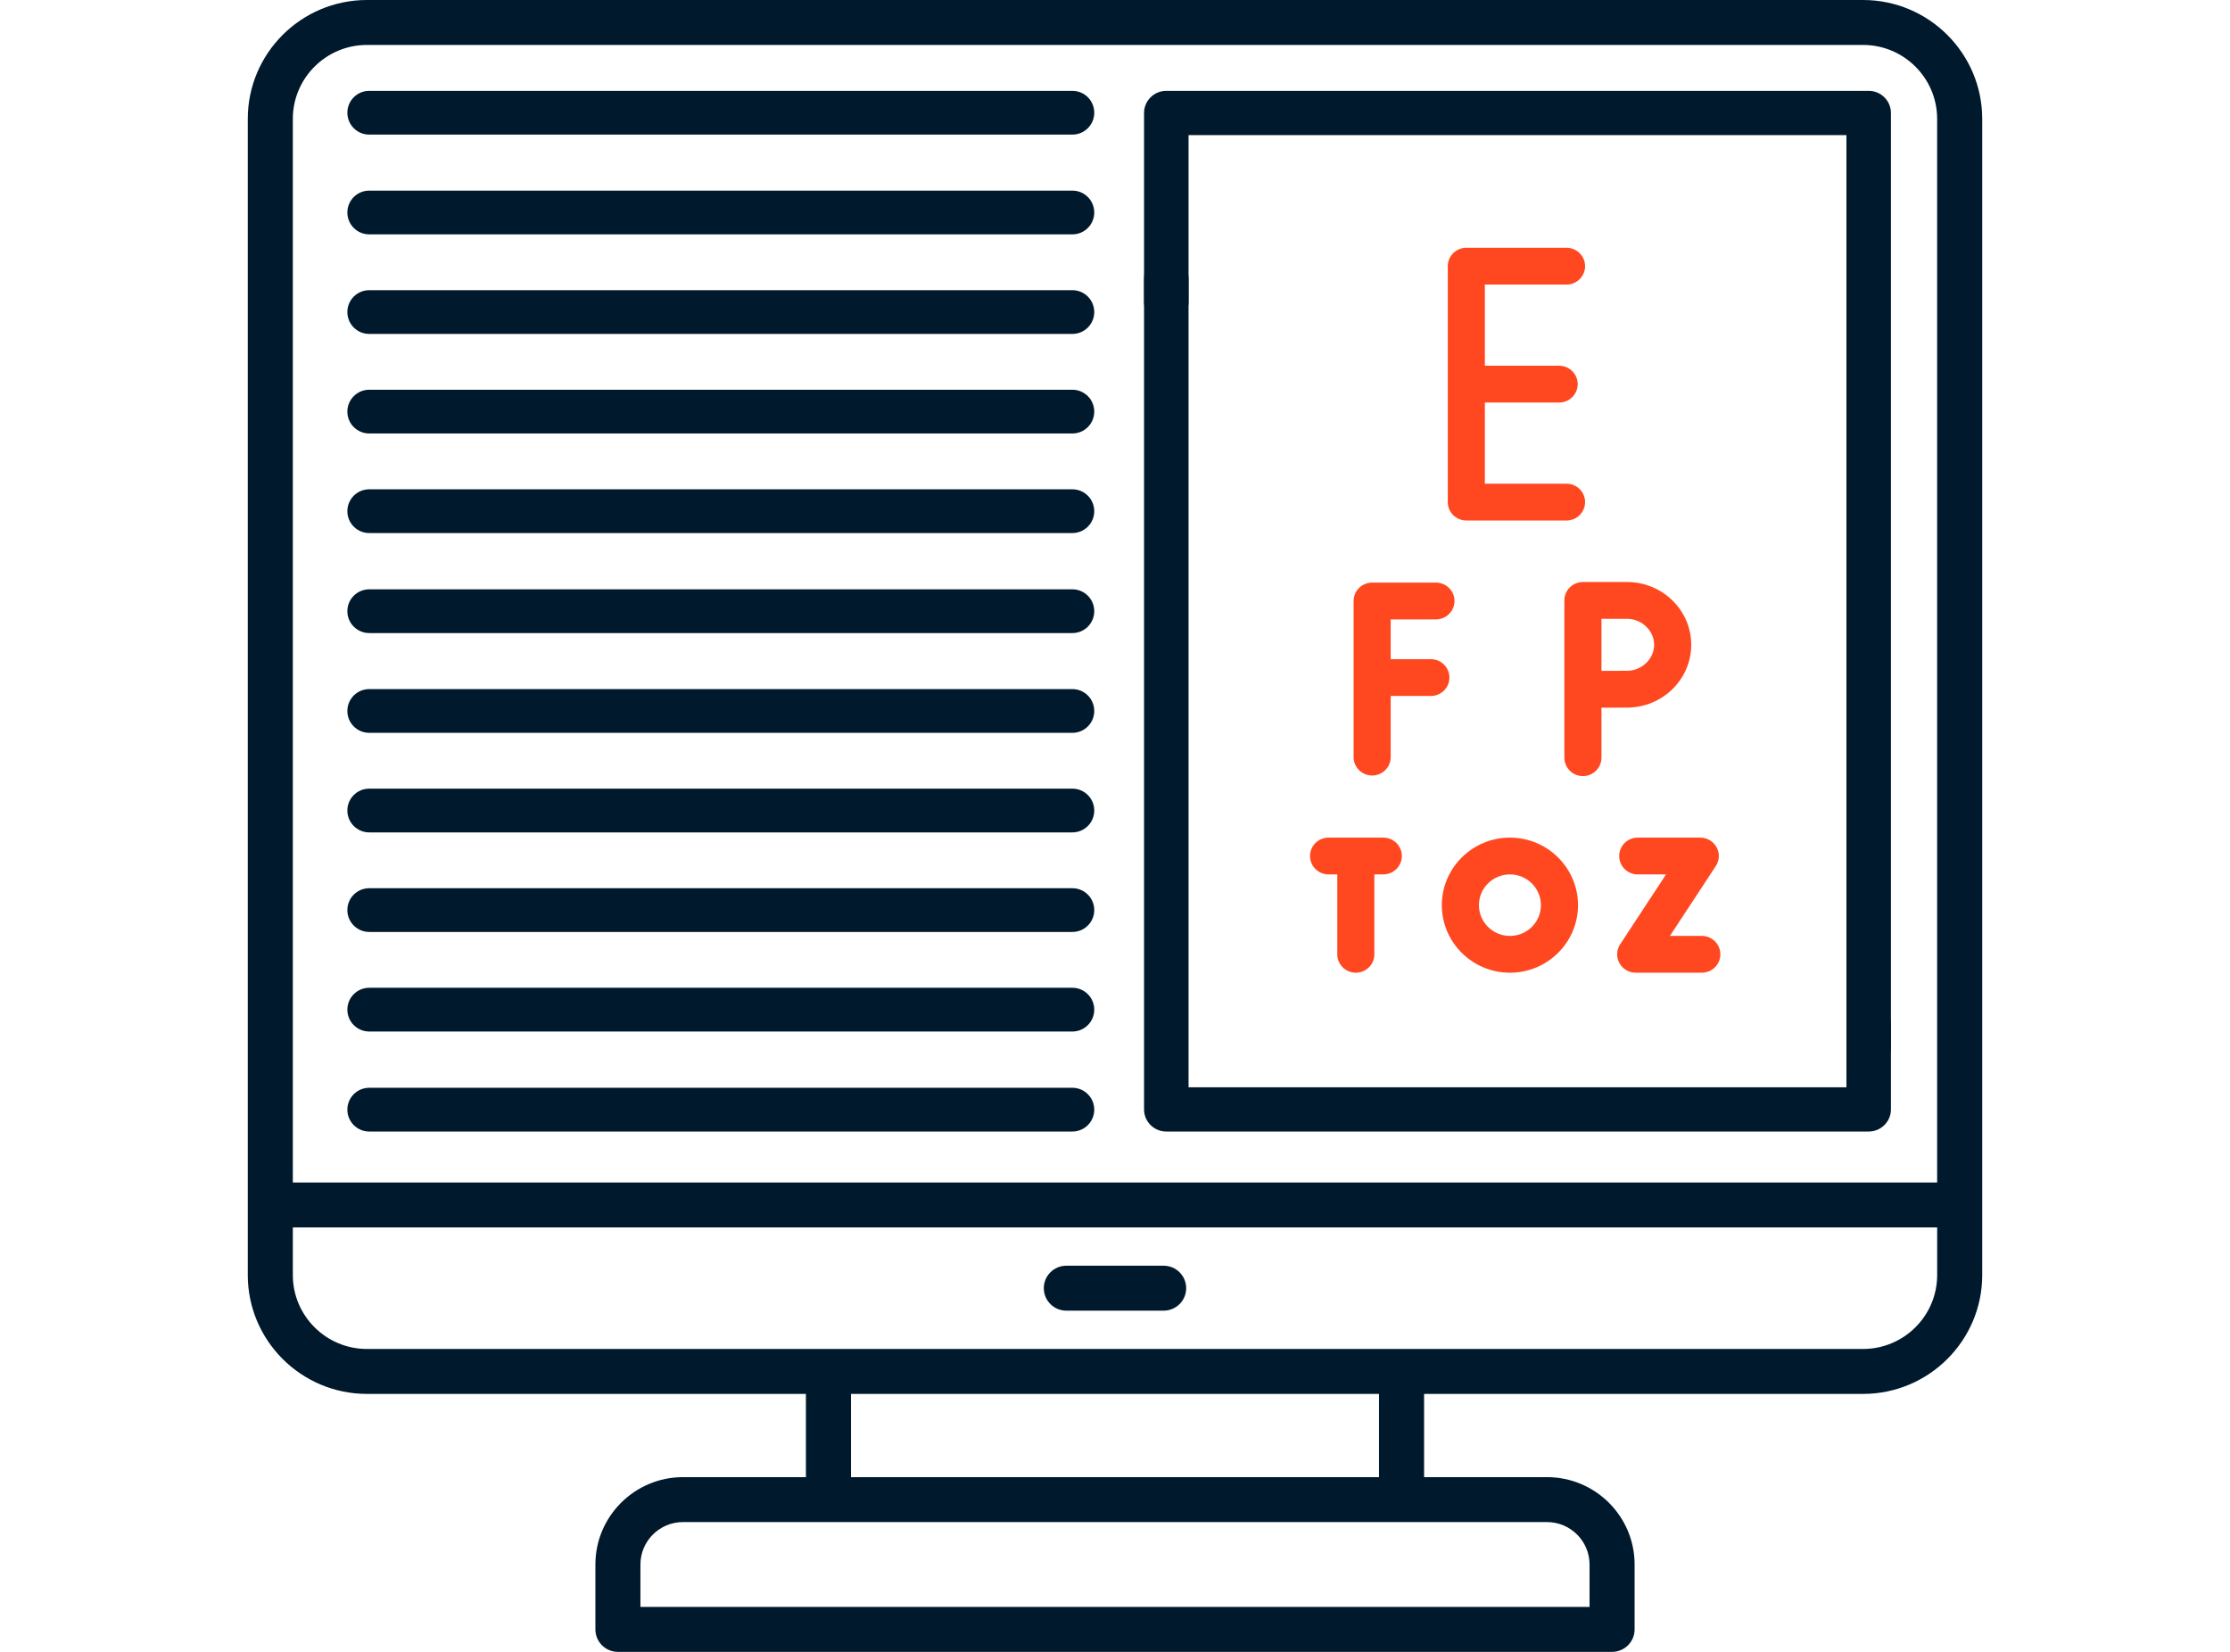
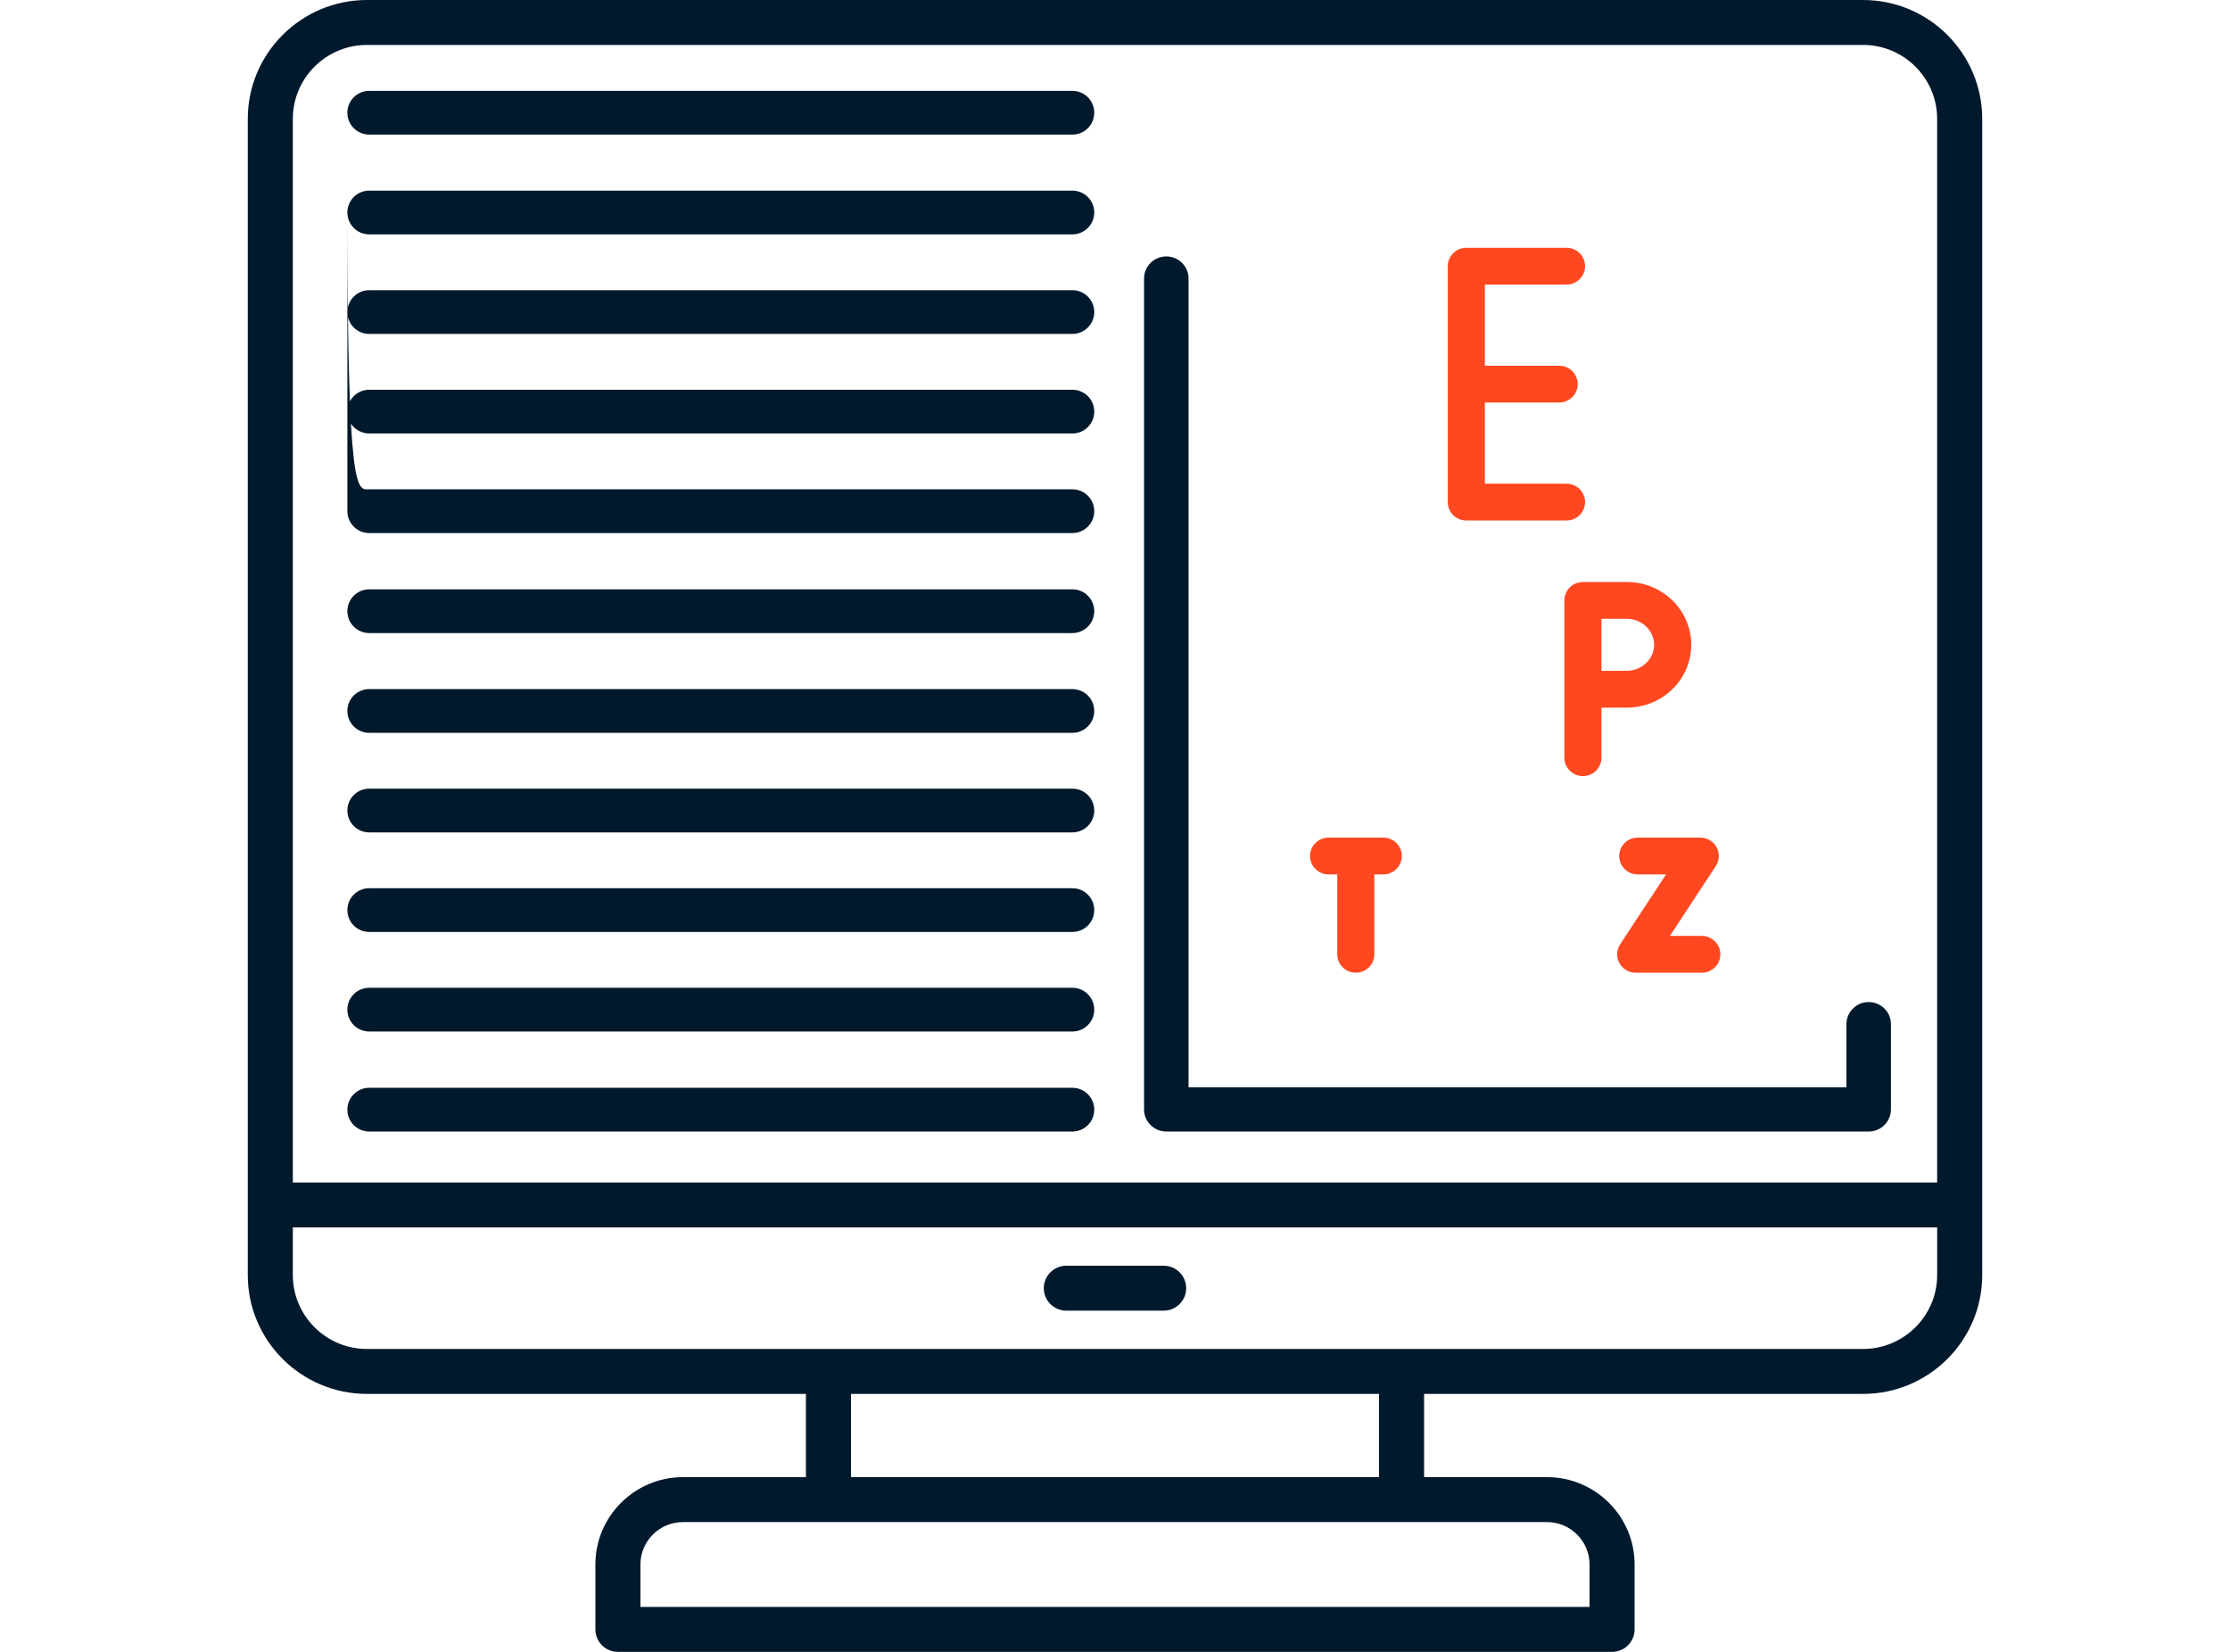
<svg xmlns="http://www.w3.org/2000/svg" fill="none" viewBox="0 0 270 200" height="200" width="270">
-   <path fill="#00192C" d="M42.057 25.727C42.057 24.265 43.242 23.08 44.703 23.08H129.842C131.303 23.08 132.488 24.265 132.488 25.727C132.488 27.19 131.303 28.375 129.842 28.375H44.703C43.242 28.375 42.057 27.19 42.057 25.727ZM42.057 61.891C42.057 60.428 43.242 59.243 44.703 59.243H129.842C131.303 59.243 132.488 60.428 132.488 61.891C132.488 63.353 131.303 64.538 129.842 64.538H44.703C43.242 64.538 42.057 63.353 42.057 61.891ZM42.057 49.836C42.057 48.374 43.242 47.188 44.703 47.188H129.842C131.303 47.188 132.488 48.374 132.488 49.836C132.488 51.298 131.303 52.484 129.842 52.484H44.703C43.242 52.484 42.057 51.298 42.057 49.836ZM42.057 37.782C42.057 36.32 43.242 35.134 44.703 35.134H129.842C131.303 35.134 132.488 36.32 132.488 37.782C132.488 39.244 131.303 40.43 129.842 40.43H44.703C43.242 40.43 42.057 39.244 42.057 37.782Z" />
+   <path fill="#00192C" d="M42.057 25.727C42.057 24.265 43.242 23.08 44.703 23.08H129.842C131.303 23.08 132.488 24.265 132.488 25.727C132.488 27.19 131.303 28.375 129.842 28.375H44.703C43.242 28.375 42.057 27.19 42.057 25.727ZC42.057 60.428 43.242 59.243 44.703 59.243H129.842C131.303 59.243 132.488 60.428 132.488 61.891C132.488 63.353 131.303 64.538 129.842 64.538H44.703C43.242 64.538 42.057 63.353 42.057 61.891ZM42.057 49.836C42.057 48.374 43.242 47.188 44.703 47.188H129.842C131.303 47.188 132.488 48.374 132.488 49.836C132.488 51.298 131.303 52.484 129.842 52.484H44.703C43.242 52.484 42.057 51.298 42.057 49.836ZM42.057 37.782C42.057 36.32 43.242 35.134 44.703 35.134H129.842C131.303 35.134 132.488 36.32 132.488 37.782C132.488 39.244 131.303 40.43 129.842 40.43H44.703C43.242 40.43 42.057 39.244 42.057 37.782Z" />
  <path fill="#00192C" d="M42.057 13.648C42.057 12.185 43.242 11 44.703 11H129.842C131.303 11 132.488 12.185 132.488 13.648C132.488 15.11 131.303 16.296 129.842 16.296H44.703C43.242 16.296 42.057 15.11 42.057 13.648Z" />
  <path fill="#00192C" d="M42.057 86.08C42.057 84.618 43.242 83.432 44.703 83.432H129.842C131.303 83.432 132.488 84.618 132.488 86.08C132.488 87.542 131.303 88.728 129.842 88.728H44.703C43.242 88.728 42.057 87.542 42.057 86.08ZM42.057 122.243C42.057 120.78 43.242 119.595 44.703 119.595H129.842C131.303 119.595 132.488 120.78 132.488 122.243C132.488 123.705 131.303 124.89 129.842 124.89H44.703C43.242 124.89 42.057 123.705 42.057 122.243ZM42.057 110.188C42.057 108.726 43.242 107.541 44.703 107.541H129.842C131.303 107.541 132.488 108.726 132.488 110.188C132.488 111.651 131.303 112.836 129.842 112.836H44.703C43.242 112.836 42.057 111.651 42.057 110.188ZM42.057 98.134C42.057 96.672 43.242 95.486 44.703 95.486H129.842C131.303 95.486 132.488 96.672 132.488 98.134C132.488 99.596 131.303 100.782 129.842 100.782H44.703C43.242 100.782 42.057 99.597 42.057 98.134Z" />
  <path fill="#00192C" d="M42.057 74C42.057 72.538 43.242 71.352 44.703 71.352H129.842C131.303 71.352 132.488 72.538 132.488 74C132.488 75.462 131.303 76.648 129.842 76.648H44.703C43.242 76.648 42.057 75.462 42.057 74Z" />
  <path fill="#00192C" d="M42.057 134.352C42.057 132.89 43.242 131.704 44.703 131.704H129.842C131.303 131.704 132.488 132.89 132.488 134.352C132.488 135.814 131.303 137 129.842 137H44.703C43.242 137 42.057 135.814 42.057 134.352Z" />
  <path fill="#00192C" d="M225.571 0H44.427C36.473 0 30 6.456 30 14.392V154.378C30 162.311 36.473 168.767 44.427 168.767H97.577V178.845H82.693C76.846 178.845 72.088 183.59 72.088 189.422V197.279C72.088 198.78 73.308 200 74.816 200H195.184C196.689 200 197.912 198.783 197.912 197.279V189.422C197.912 183.59 193.154 178.845 187.307 178.845H172.423V168.767H225.573C233.527 168.767 240 162.311 240 154.378V14.392C239.998 6.456 233.525 0 225.571 0ZM44.427 5.441H225.571C230.517 5.441 234.542 9.456 234.542 14.392V143.169H35.455V14.392C35.455 9.456 39.48 5.441 44.427 5.441ZM192.457 189.422V194.559H77.541V189.422C77.541 186.59 79.851 184.286 82.691 184.286H187.302C190.144 184.284 192.457 186.588 192.457 189.422ZM166.965 178.845H103.033V168.767H166.965V178.845ZM225.571 163.326H44.427C39.48 163.326 35.455 159.312 35.455 154.378V148.608H234.545V154.378C234.542 159.312 230.517 163.326 225.571 163.326ZM143.618 155.967C143.618 157.468 142.398 158.688 140.89 158.688H129.107C127.602 158.688 126.38 157.471 126.38 155.967C126.38 154.466 127.6 153.247 129.107 153.247H140.89C142.395 153.247 143.618 154.464 143.618 155.967Z" />
-   <path fill="#00192C" d="M226.253 11H141.211C139.723 11 138.517 12.2 138.517 13.679V36.56C138.517 38.04 139.723 39.24 141.211 39.24C142.699 39.24 143.905 38.04 143.905 36.56V16.359H223.559V126.837C223.559 128.317 224.765 129.516 226.253 129.516C227.741 129.516 228.947 128.317 228.947 126.837V13.679C228.947 12.2 227.741 11 226.253 11Z" />
  <path fill="#00192C" d="M226.253 121.323C224.765 121.323 223.559 122.523 223.559 124.002V131.642H143.905V33.725C143.905 32.246 142.699 31.046 141.211 31.046C139.723 31.046 138.517 32.246 138.517 33.725V134.321C138.517 135.8 139.723 137 141.211 137H226.253C227.741 137 228.947 135.8 228.947 134.321V124.002C228.947 122.523 227.741 121.323 226.253 121.323Z" />
-   <path fill="#FF4820" d="M166.135 70.538C164.895 70.538 163.89 71.535 163.89 72.765V91.669C163.89 92.899 164.895 93.896 166.135 93.896C167.375 93.896 168.38 92.899 168.38 91.669V84.265H173.245C174.485 84.265 175.49 83.268 175.49 82.038C175.49 80.808 174.485 79.811 173.245 79.811H168.38V74.992H173.859C175.099 74.992 176.104 73.995 176.104 72.765C176.104 71.535 175.099 70.537 173.859 70.537L166.135 70.538Z" />
  <path fill="#FF4820" d="M189.671 34.454C190.911 34.454 191.916 33.457 191.916 32.227C191.916 30.997 190.911 30 189.671 30H177.537C176.297 30 175.292 30.997 175.292 32.227V60.793C175.292 62.023 176.297 63.02 177.537 63.02H189.671C190.911 63.02 191.916 62.023 191.916 60.793C191.916 59.563 190.911 58.566 189.671 58.566H179.782V48.737H188.776C190.016 48.737 191.021 47.74 191.021 46.51C191.021 45.28 190.016 44.283 188.776 44.283H179.782V34.454H189.671Z" />
  <path fill="#FF4820" d="M196.999 70.468H191.654C190.414 70.468 189.409 71.465 189.409 72.695V91.739C189.409 92.969 190.414 93.966 191.654 93.966C192.894 93.966 193.899 92.969 193.899 91.739V85.682C195.014 85.677 196.282 85.671 196.999 85.671C201.283 85.671 204.768 82.261 204.768 78.07C204.768 73.878 201.283 70.468 196.999 70.468ZM196.999 81.216C196.281 81.216 195.016 81.222 193.899 81.228V74.923H196.999C198.777 74.923 200.278 76.364 200.278 78.07C200.278 79.775 198.776 81.216 196.999 81.216Z" />
  <path fill="#FF4820" d="M207.837 102.58C207.444 101.862 206.687 101.414 205.863 101.414H198.291C197.051 101.414 196.046 102.411 196.046 103.641C196.046 104.871 197.051 105.869 198.291 105.869H201.72L196.164 114.328C195.714 115.013 195.678 115.887 196.071 116.605C196.464 117.323 197.221 117.771 198.045 117.771H206.049C207.289 117.771 208.295 116.774 208.295 115.544C208.295 114.314 207.289 113.316 206.049 113.316H202.188L207.744 104.857C208.194 104.173 208.23 103.299 207.837 102.58Z" />
  <path fill="#FF4820" d="M158.612 103.641C158.612 104.871 159.618 105.869 160.858 105.869H161.912V115.544C161.912 116.774 162.917 117.771 164.157 117.771C165.397 117.771 166.402 116.774 166.402 115.544V105.869H167.484C168.724 105.869 169.729 104.871 169.729 103.641C169.729 102.411 168.724 101.414 167.484 101.414H160.857C159.617 101.414 158.612 102.411 158.612 103.641Z" />
-   <path fill="#FF4820" d="M191.06 109.593C191.06 105.083 187.362 101.414 182.816 101.414C178.27 101.414 174.571 105.083 174.571 109.593C174.571 114.102 178.269 117.771 182.816 117.771C187.362 117.771 191.06 114.102 191.06 109.593ZM179.062 109.593C179.062 107.539 180.745 105.868 182.816 105.868C184.886 105.868 186.57 107.539 186.57 109.593C186.57 111.646 184.886 113.316 182.816 113.316C180.745 113.316 179.062 111.646 179.062 109.593Z" />
</svg>